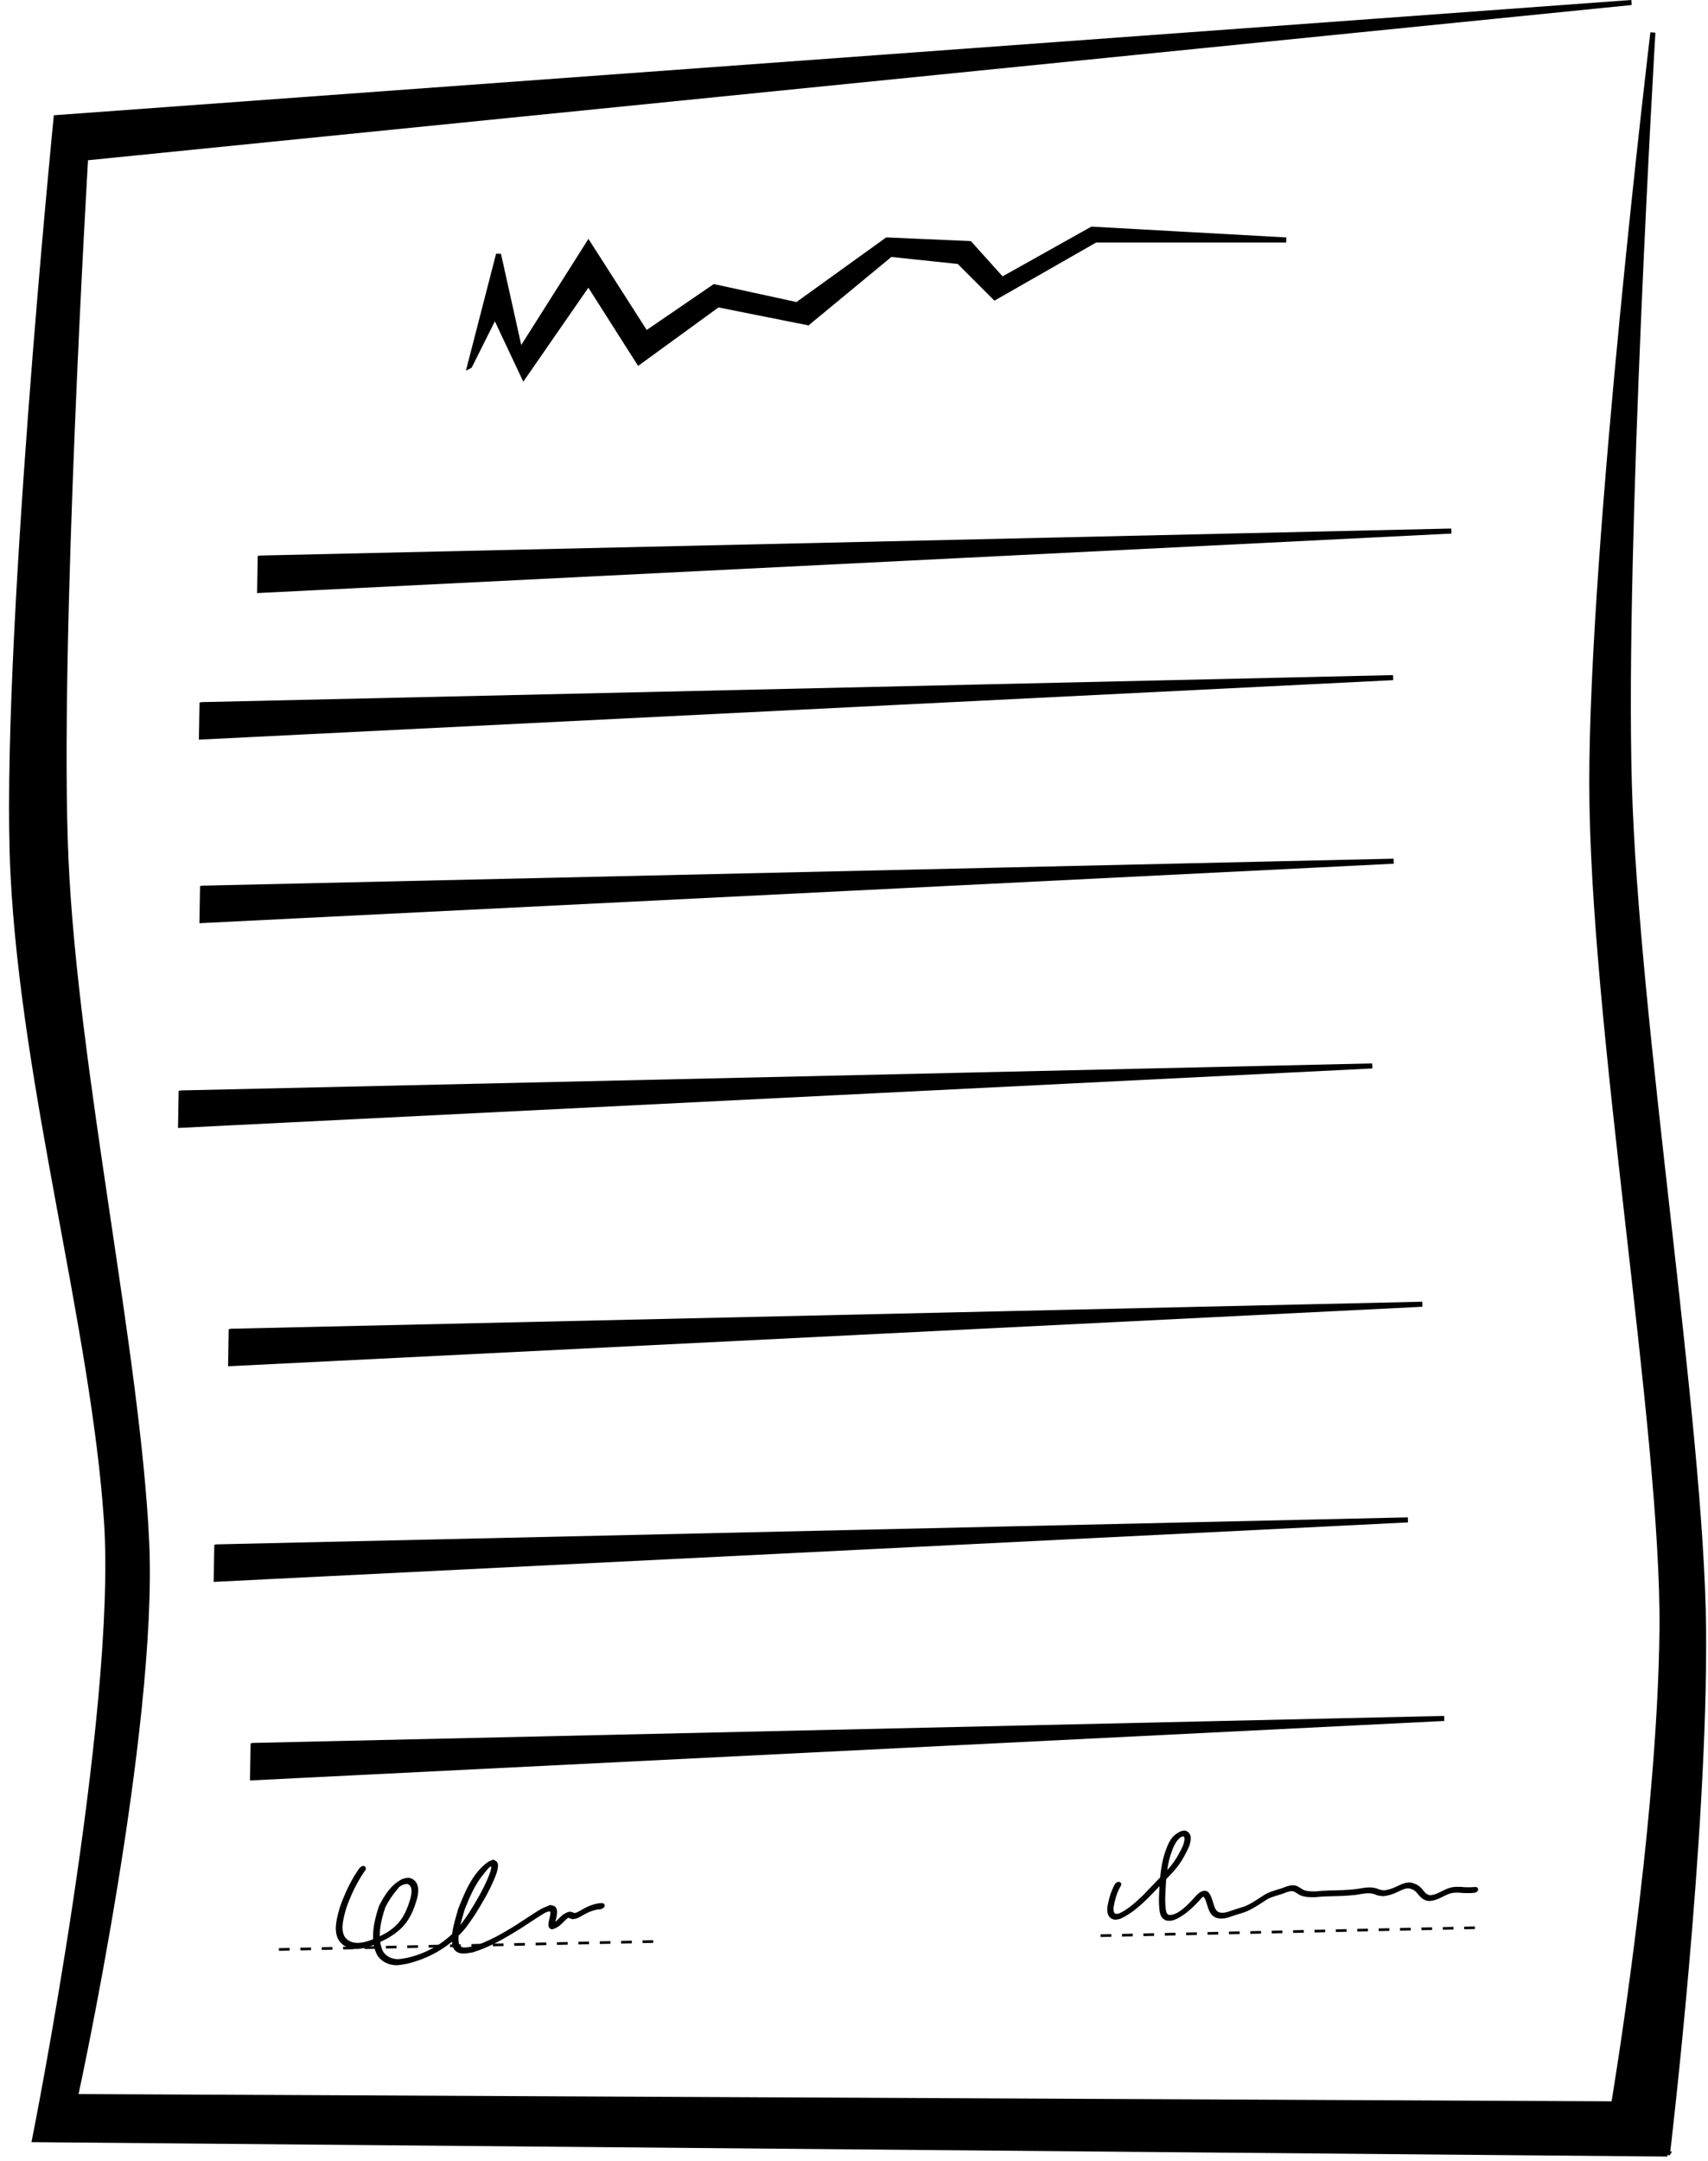
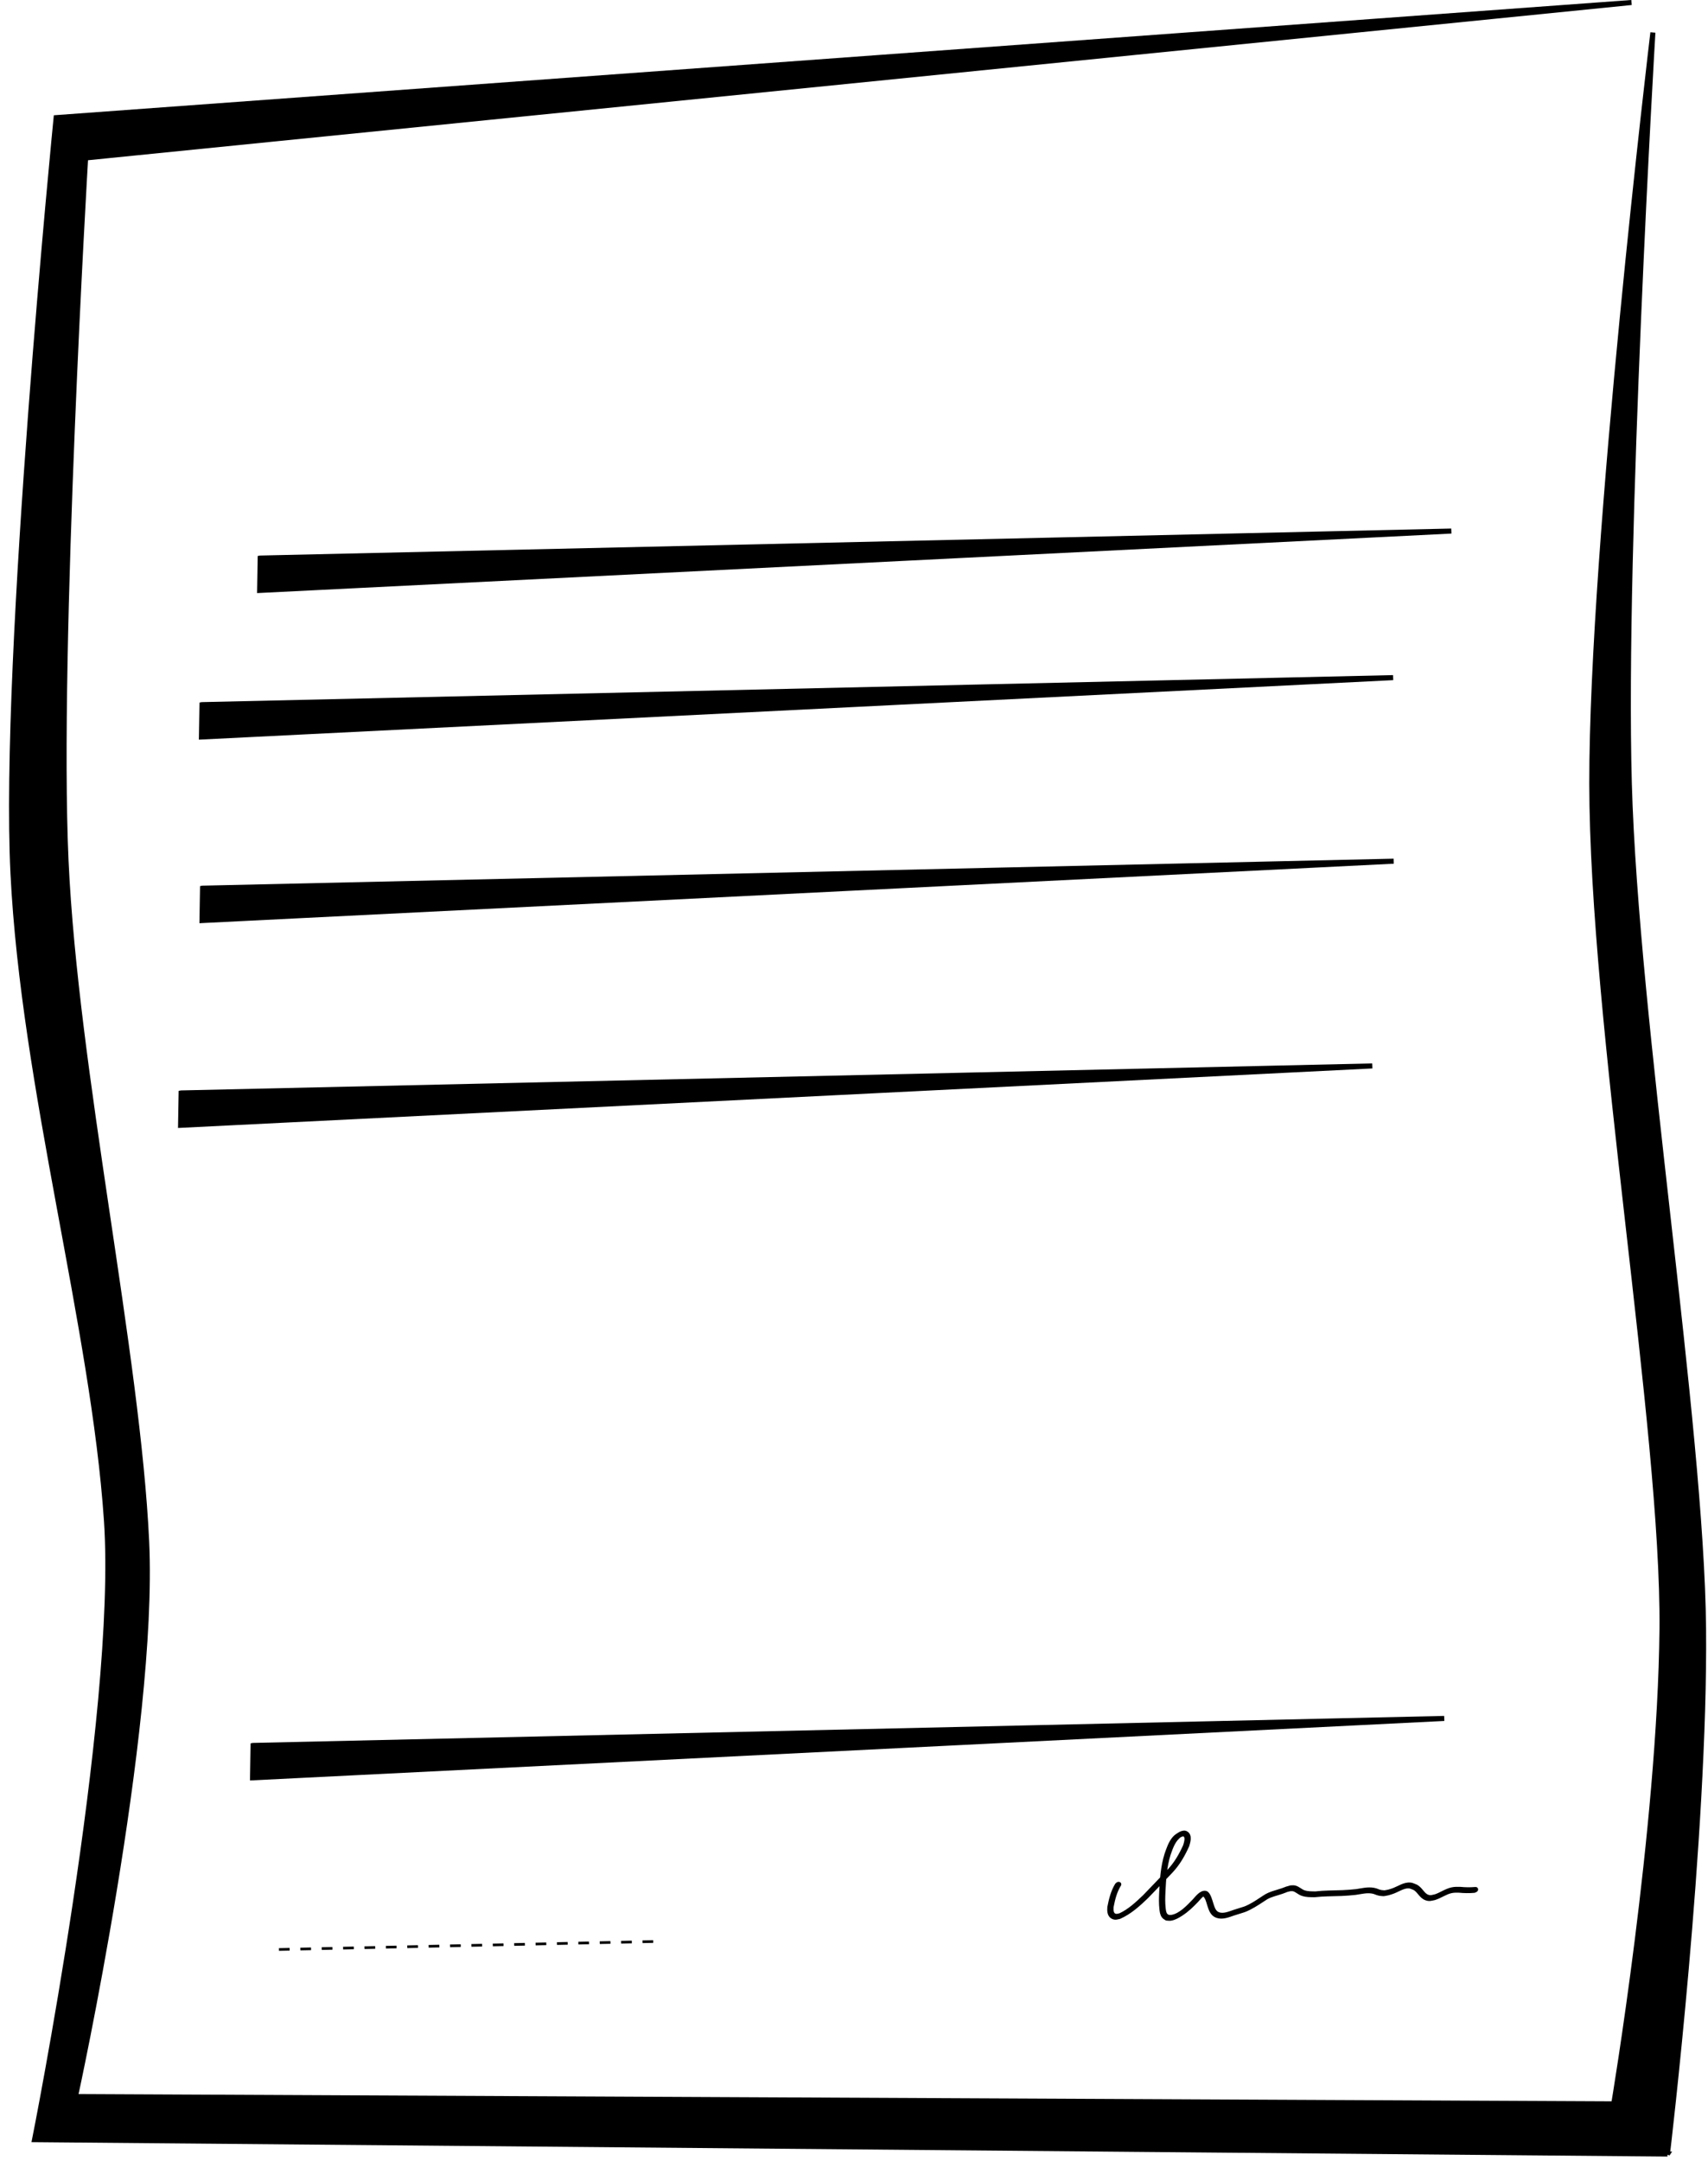
<svg xmlns="http://www.w3.org/2000/svg" height="429.0" preserveAspectRatio="xMidYMid meet" version="1.0" viewBox="-1.8 -0.0 339.2 429.0" width="339.2" zoomAndPan="magnify">
  <g stroke="#000">
    <g id="change1_1">
      <path d="m541.43 780.93-324.29-2.857s16.869-84.486 14.286-122.86-16.461-85.958-18.571-128.57 8.571-150 8.571-150l312.86-22.857-307 30.861s-5.793 97.55-3.897 139.4 14.287 97.942 16.019 135.36-14.142 110.11-14.142 110.11l305.49 1.448s9.221-54.79 9.586-94.272-13.901-120.19-13.94-167.89 12.132-149.05 12.132-149.05-6.02 101.42-4.681 149.04 14.355 126.9 14.744 167.85-7.17 104.29-7.17 104.29z" fill="inherit" fill-rule="evenodd" transform="translate(-212.08 -353.29)" />
    </g>
    <g id="change1_2">
-       <path d="m303.57 425.93 5.714-22.143 4.286 19.286 13.571-21.429 11.429 17.857 13.571-9.286 16.429 3.571 17.857-12.857 16.429 0.714 6.429 7.143 17.857-10 38.571 2.143h-37.857l-20 11.429-7.143-7.143-13.571-1.429-16.429 13.571-17.857-3.571-15.714 11.429-10-15.714-12.857 18.571-5.714-12.143-5 10z" fill="inherit" fill-rule="evenodd" transform="translate(-212.08 -353.29)" />
-     </g>
+       </g>
    <g id="change1_3">
      <path d="m261.95 464.08-0.107 6.428 236.66-11.788-236.55 5.36z" fill="inherit" fill-rule="evenodd" transform="translate(-212.08 -353.29)" />
    </g>
    <g id="change1_4">
      <path d="m250.5 529.62-0.107 6.428 236.66-11.788-236.55 5.36z" fill="inherit" fill-rule="evenodd" transform="translate(-212.08 -353.29)" />
    </g>
    <g id="change1_5">
-       <path d="m256.19 617.58-0.107 6.428 236.66-11.788-236.55 5.36z" fill="inherit" fill-rule="evenodd" transform="translate(-212.08 -353.29)" />
-     </g>
+       </g>
    <g id="change1_6">
      <path d="m260.54 699.81-0.107 6.428 236.66-11.788-236.55 5.36z" fill="inherit" fill-rule="evenodd" transform="translate(-212.08 -353.29)" />
    </g>
    <g id="change1_7">
      <path d="m250.39 493.18-0.107 6.428 236.66-11.788-236.55 5.36z" fill="inherit" fill-rule="evenodd" transform="translate(-212.08 -353.29)" />
    </g>
    <g id="change1_8">
      <path d="m246.25 570.27-0.107 6.428 236.66-11.788-236.55 5.36z" fill="inherit" fill-rule="evenodd" transform="translate(-212.08 -353.29)" />
    </g>
    <g id="change1_9">
-       <path d="m253.33 660.39-0.107 6.428 236.66-11.788-236.55 5.36z" fill="inherit" fill-rule="evenodd" transform="translate(-212.08 -353.29)" />
-     </g>
+       </g>
    <path d="m432.464,727.385c-.842,1.339-1.229,2.897-1.523,4.435-.049.609-.062,1.53.633,1.828 .467.2.741.053 1.217-.05 1.861-.864 3.402-2.31 4.869-3.718 1.648-1.673 3.245-3.395 4.873-5.088 1.381-1.456 2.379-3.214 3.2-5.032 .177-.618.639-1.957-.242-2.34-.327-.142-.659.052-.947.155-1.278.897-1.768,2.386-2.267,3.794-.77,2.449-.925,5.023-1.048,7.57-.046,1.054-.076,2.113.043,3.164 .055.486.101,1.037.427,1.442 .136.17.35.259.525.388 .258.003.52.055.774.01 1.813-.318 3.36-2.024 4.575-3.277 .418-.448 1.319-1.683 2.13-1.486 .514.125.931,1.715 1.053,2.106 .276.836.533,1.801 1.477,2.122 1.067.363 2.219-.148 3.207-.483l1.015-.318c.974-.306 1.15-.32 2.095-.798 1.018-.516 1.951-1.184 2.908-1.8 1.075-.731 2.344-.957 3.546-1.379 1.543-.541.19-.149 1.652-.542 .23.003.466-.037.691.009 .686.14 1.186.734 1.851.945 .851.269 1.413.218 2.316.248 1.788-.211 3.59-.183 5.385-.253 1.165-.046 1.618-.104 2.786-.214 1.112-.164 2.234-.461 3.364-.26 .694.123.778.308 1.449.44 .252.049.511.049.766.073 .294-.058.594-.095.883-.173 .353-.094.7-.209 1.04-.341 1.004-.389 2.053-1.142 3.189-1.035 .314.03.599.196.899.295 1.055.407 1.424,1.725 2.481,2.099 .635.225.932.068 1.575-.06 1.152-.361 2.14-1.131 3.329-1.387 .562-.121.986-.093 1.552-.095 1.044.104 2.071.125 3.115.026 .031-.003-.19.161-.221.164-1.044.096-2.072.073-3.116-.028-.57.003-.981-.023-1.547.101-1.187.261-2.175,1.032-3.331,1.384-.654.124-.946.278-1.588.045-1.052-.382-1.422-1.688-2.476-2.095-.297-.095-.581-.258-.892-.285-1.133-.099-2.183.653-3.185,1.038-.342.131-.69.246-1.044.339-.292.076-.593.111-.889.167-.257-.026-.517-.027-.77-.078-.65-.129-.773-.319-1.444-.436-1.128-.197-2.248.101-3.358.261-1.181.11-1.61.167-2.788.213-1.796.07-3.598.046-5.386.253-.916-.032-1.465.02-2.326-.254-.659-.21-1.162-.8-1.845-.934-.224-.044-.457-.002-.686-.004-1.467.398-.097-.001-1.651.542-1.029.36-2.12.57-3.077,1.113-1.105.712-2.196,1.474-3.373,2.067-.941.474-1.129.493-2.098.797l-1.014.318c-.997.335-2.152.841-3.224.465-.945-.331-1.208-1.296-1.486-2.139-.229-.734-.394-1.569-1.037-2.073-.075-.059-.18-.139-.267-.101-.466.201-1.108,1.008-1.39,1.319-.981,1.014-1.843,1.86-3.041,2.634-.601.388-1.28.79-2.005.908-.258.042-.523-.016-.784-.024-.177-.133-.393-.227-.531-.4-.328-.412-.374-.959-.43-1.452-.118-1.052-.088-2.113-.041-3.169 .122-2.549.276-5.124 1.042-7.576 .387-1.097.753-2.277 1.53-3.178 .356-.412.744-.606 1.202-.902 .309-.104.625-.288.965-.131 .884.408.438,1.729.254,2.372-.82,1.821-1.817,3.582-3.198,5.041-1.628,1.693-3.227,3.414-4.873,5.089-1.599,1.539-3.292,3.076-5.339,3.988-.49.099-.757.242-1.233.03-.7-.311-.695-1.232-.645-1.855 .293-1.54.682-3.099 1.514-4.446 .017-.027.273-.137.256-.11z" fill="none" stroke-linecap="round" stroke-linejoin="round" transform="translate(-212.08 -353.29)" />
-     <path d="m428.86 737.58 75.634-1.609" fill="none" stroke-dasharray="2.124, 2.124" stroke-width=".531" transform="translate(-212.08 -353.29)" />
-     <path d="m282.467,724.237c-1.711,2.356-2.929,5.008-3.908,7.736-.482,1.807-1.351,4.473-.164,6.201 .17.248.42.43.63.644 .283.152.545.351.848.456 2.34.812 5.254-.716 7.272-1.755 2.936-1.776 4.106-3.831 5.078-7.015 .283-1.096.67-2.912-.651-3.568-.557-.276-.928-.062-1.48.08-.256.146-.534.257-.767.438-.174.135-.291.33-.435.495-1.024,1.175-1.839,2.41-2.548,3.797-.696,2.062-1.265,4.308-1.128,6.508 .024.385.105.764.157,1.147 .225.755.302,1.298.803,1.929 .737.929 1.993,1.428 3.16,1.409 .647-.01 1.281-.181 1.921-.271 3.417-.795 6.534-2.384 9.095-4.799 1.729-1.63 2.14-2.424 3.492-4.352 1.4-2.237 2.768-4.533 3.791-6.974 .206-.491.875-2.044.679-2.816-.042-.164-.268-.206-.402-.309-.255.137-.538.231-.764.411-.423.338-1.801,2.145-1.881,2.259-1.443,2.056-2.318,4.154-3.228,6.475-.483,1.845-1.311,4.132-1.188,6.083 .029.468.053.989.332,1.367 .752,1.021 2.234.48 3.134.385 3.157-.961 6.022-2.618 8.801-4.359 .466-.292 4.048-2.679 4.825-3.105 .526-.289 1.096-.488 1.645-.733 .224.089.536.069.672.267 .452.659-.216,2.179-.236,2.912-.004.148-.009.378.132.425 .179.06.351-.136.527-.204 .893-.701 1.624-1.898 2.834-2.092 .038-.006.77.276.792.284 .211-.045.431-.058.632-.136 .422-.162 1.456-.789 1.825-.976 .816-.413 1.591-.681 2.486-.839l.616-.033c.042-.002-.26.22-.303.223l-.612.036c-.891.163-1.662.433-2.475.845-.398.202-1.385.806-1.836.97-.206.075-.431.08-.646.12-.092-.035-.903-.349-.98-.305-.978.568-1.558,1.682-2.629,2.132-.187.052-.382.229-.561.155-.143-.059-.139-.289-.135-.444 .018-.702.683-2.242.259-2.866-.13-.192-.432-.167-.648-.25-.343.126-.707.204-1.028.378-.804.437-4.336,2.799-4.837,3.111-2.98,1.853-6.027,3.664-9.406,4.695-.946.094-2.4.627-3.168-.425-.279-.382-.304-.907-.333-1.379-.12-1.92.712-4.28 1.192-6.097 1.255-3.211 2.798-7.04 5.72-9.116 .238-.169.528-.252.792-.379 .138.114.37.169.414.343 .194.776-.48,2.343-.688,2.836-1.025,2.442-2.394,4.74-3.792,6.981-1.35,1.931-1.762,2.728-3.489,4.361-2.715,2.568-6.091,4.28-9.707,5.145-.644.089-1.282.259-1.932.266-1.179.014-2.441-.497-3.182-1.435-.502-.636-.582-1.182-.808-1.942-.053-.384-.134-.765-.159-1.152-.139-2.204.432-4.454 1.119-6.523 1.03-2.029 2.275-4.062 4.383-5.108 .572-.136.934-.343 1.502-.051 1.323.682.955,2.488.665,3.609-1.084,3.565-2.365,5.513-5.692,7.399-2.032,1.041-4.95,2.563-7.3,1.732-.306-.108-.569-.31-.854-.465-.212-.218-.464-.404-.635-.655-1.191-1.742-.329-4.409.157-6.23 .977-2.728 2.192-5.378 3.891-7.741 .025-.035.372-.184.347-.15z" fill="none" stroke-linecap="round" stroke-linejoin="round" transform="translate(-212.08 -353.29)" />
    <path d="m265.68 740.32 75.634-1.609" fill="none" stroke-dasharray="2.124, 2.124" stroke-width=".531" transform="translate(-212.08 -353.29)" />
  </g>
</svg>